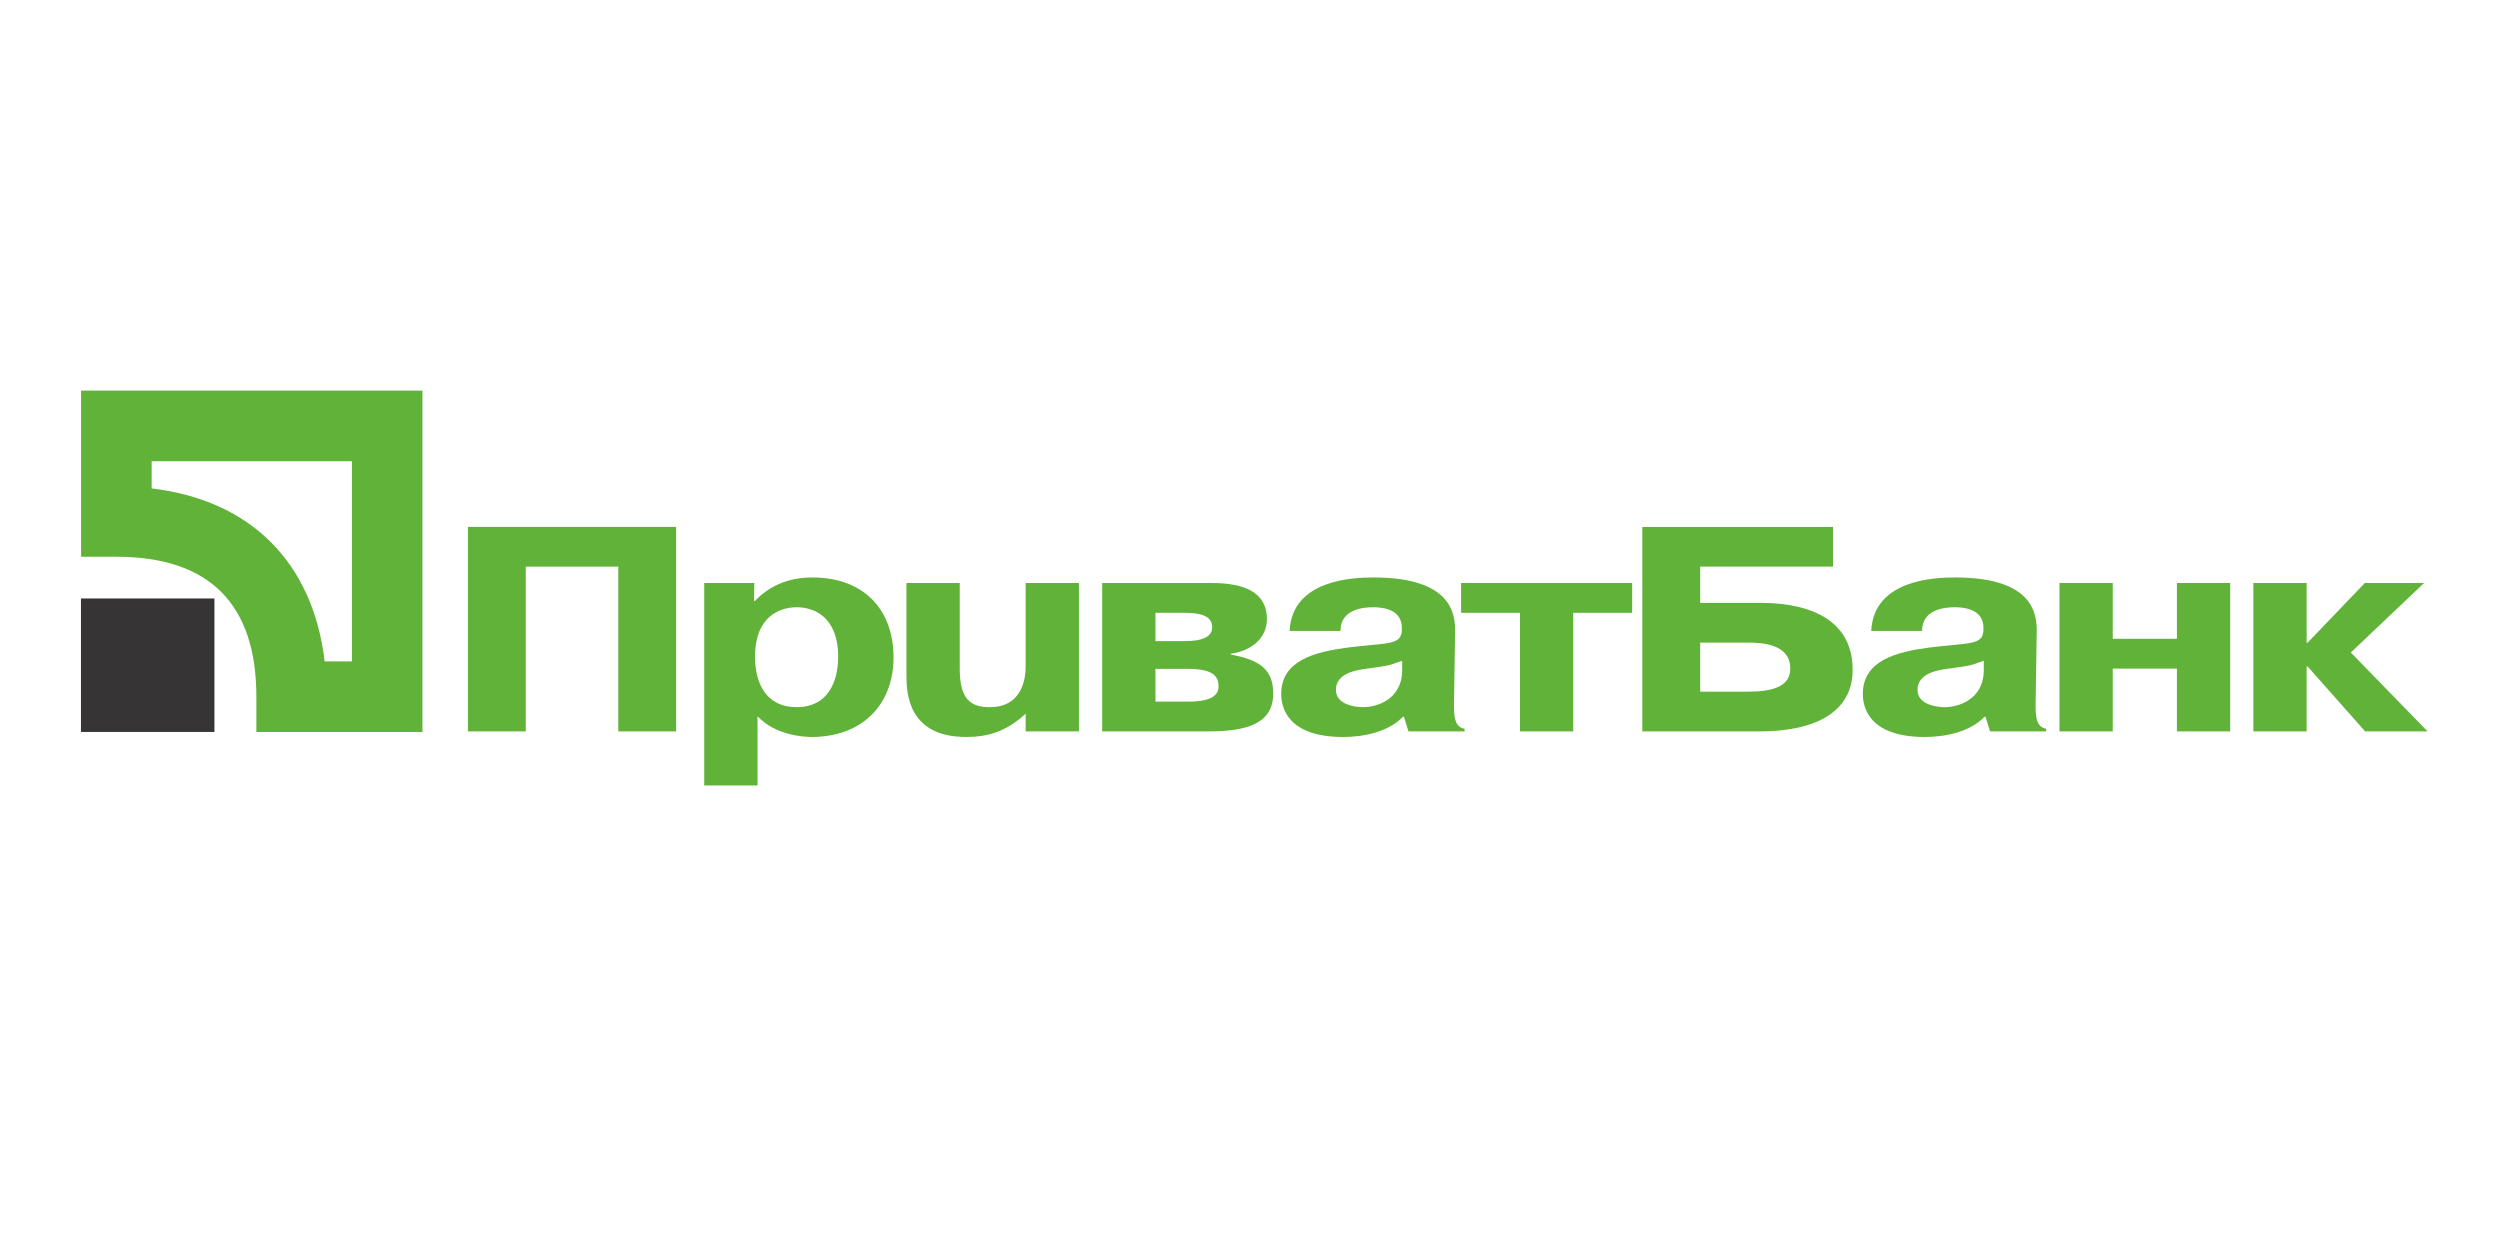
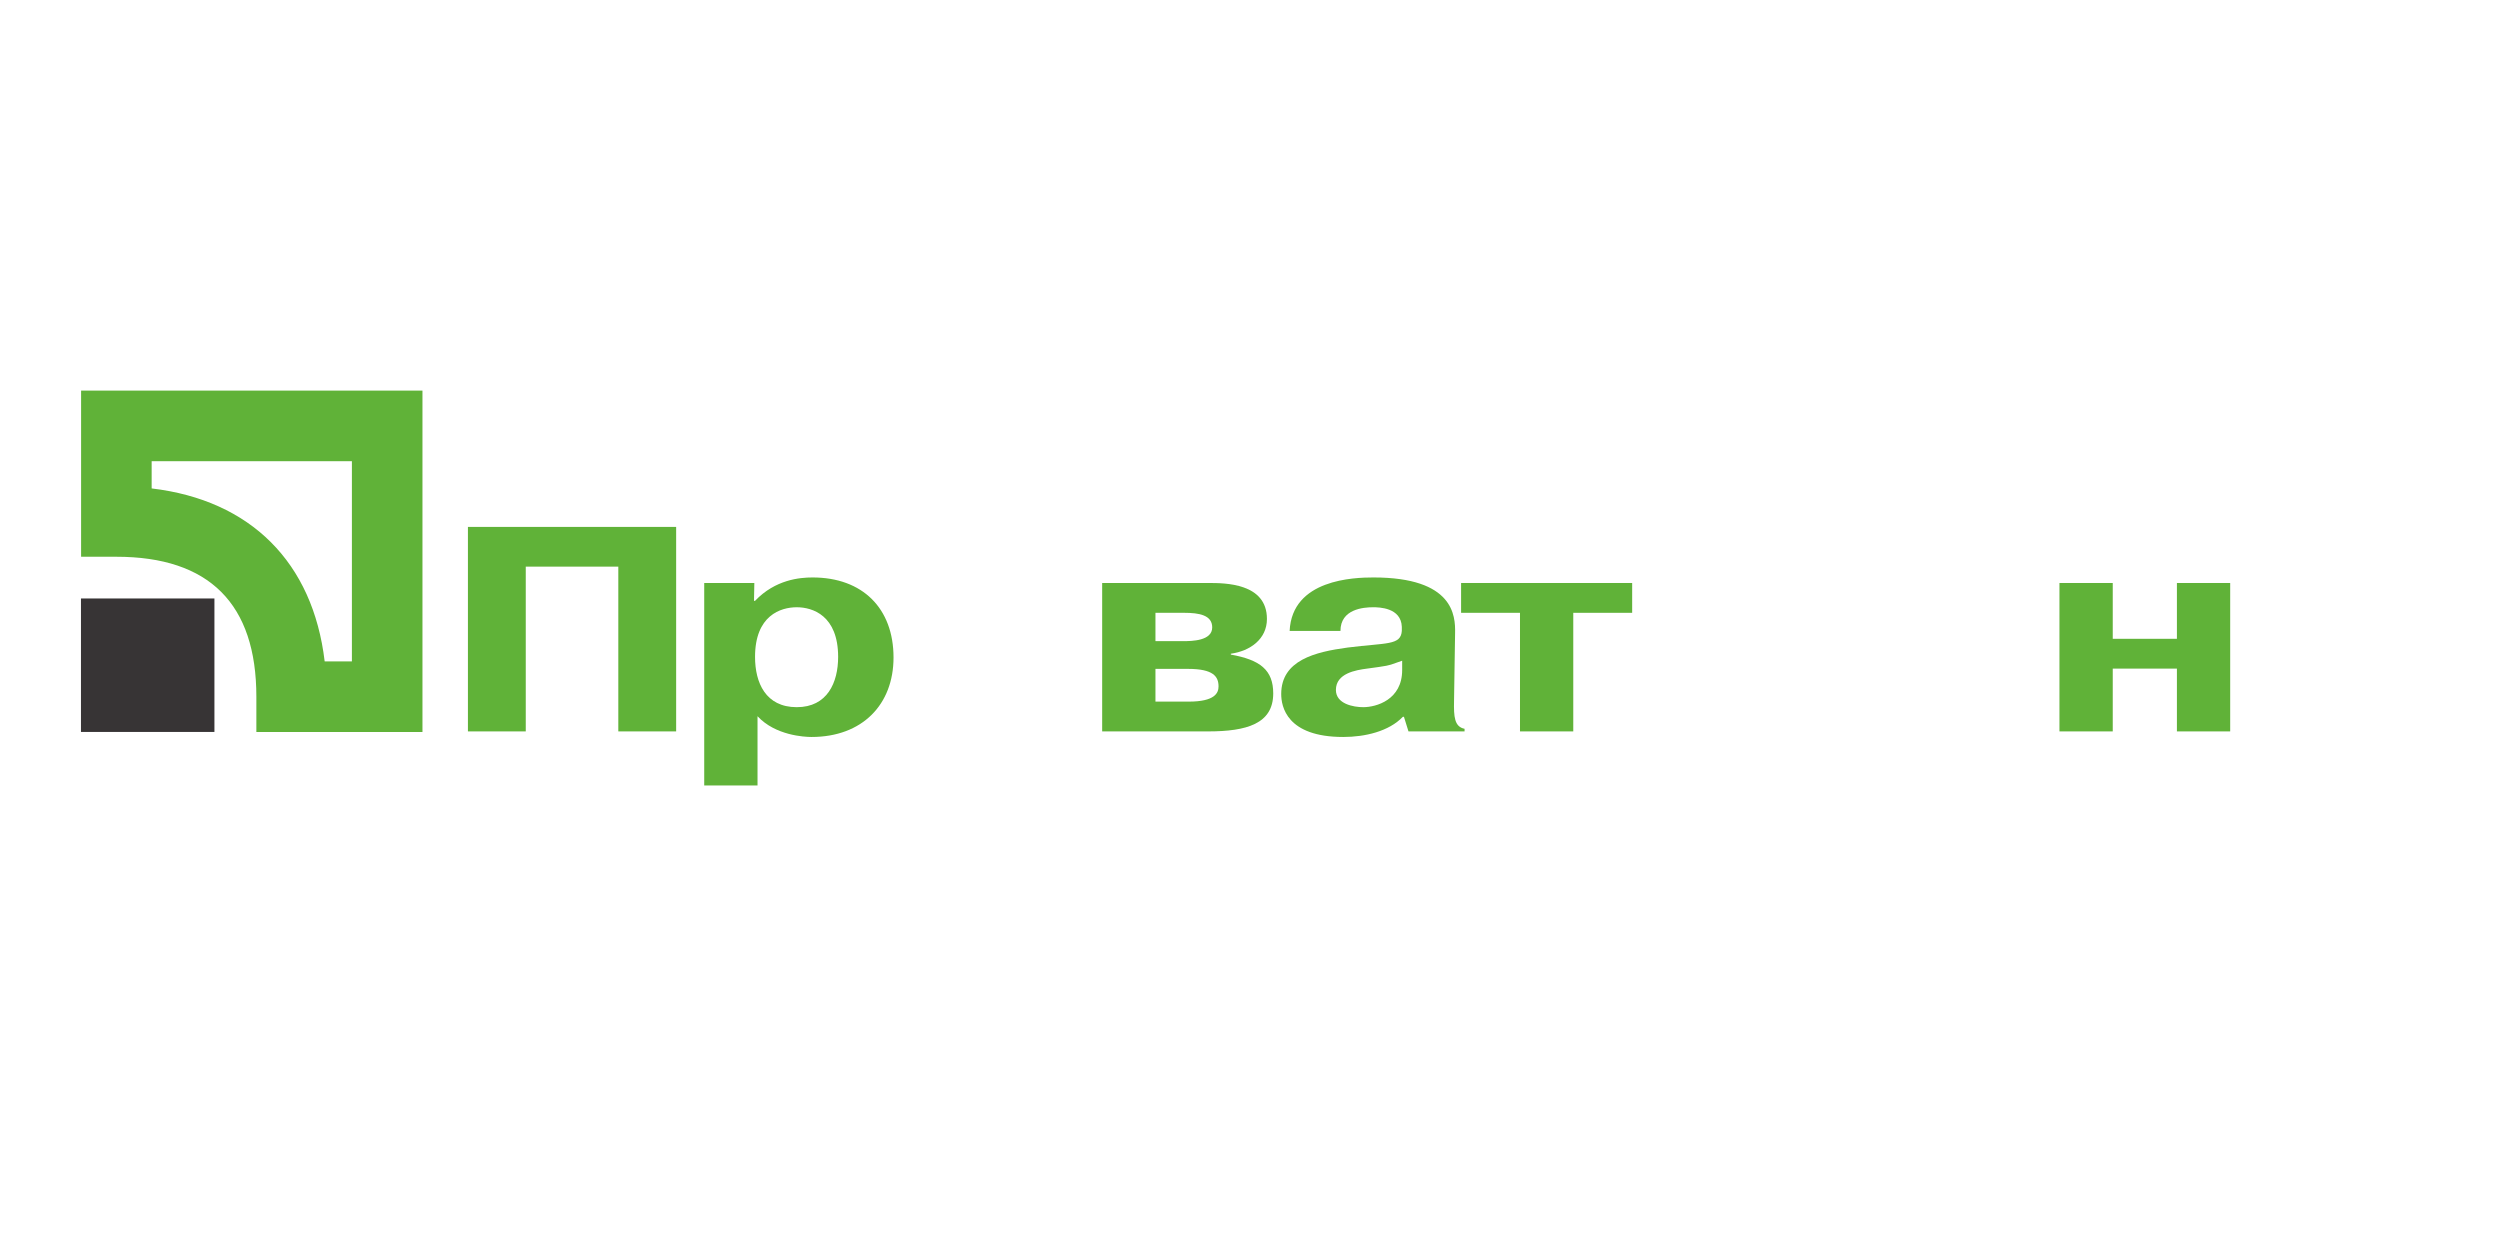
<svg xmlns="http://www.w3.org/2000/svg" width="224" height="112" viewBox="0 0 224 112" fill="none">
  <path d="M47.108 65.534H41.926V47.211H60.583V65.534H55.401V50.77H47.108V65.534Z" fill="#60B238" />
  <path d="M63.098 52.237V70.377H67.874V64.174C69.474 65.902 72.081 66.033 72.71 66.033C77.264 66.033 80.06 63.126 80.06 58.912C80.06 54.515 77.295 51.74 72.804 51.74C71.672 51.74 69.474 51.923 67.652 53.835H67.558L67.589 52.237H63.098ZM67.652 58.859C67.652 55.143 69.946 54.41 71.391 54.41C72.804 54.41 75.097 55.143 75.097 58.859C75.097 61.164 74.124 63.363 71.391 63.363C68.596 63.363 67.652 61.164 67.652 58.859Z" fill="#60B238" />
-   <path d="M91.898 63.939C90.14 65.587 88.446 66.032 86.559 66.032C81.408 66.032 81.219 62.158 81.219 60.562V52.236H85.993V59.932C85.993 62.577 86.907 63.363 88.664 63.363C91.678 63.363 91.898 60.666 91.898 59.698V52.236H96.674V65.534H91.898V63.939Z" fill="#60B238" />
  <path d="M103.529 59.932H106.45C108.71 59.932 109.181 60.614 109.181 61.504C109.181 62.079 108.866 62.865 106.509 62.865H103.529V59.932ZM98.754 52.236V65.534H108.24C111.695 65.534 114.081 64.854 114.081 62.132C114.081 60.038 112.918 59.122 110.281 58.651V58.572C112.009 58.336 113.517 57.263 113.517 55.457C113.517 52.236 109.747 52.236 108.271 52.236H98.754ZM103.529 54.908H106.102C107.453 54.908 108.614 55.117 108.614 56.215C108.614 57.421 106.793 57.447 106.008 57.447H103.529V54.908Z" fill="#60B238" />
  <path d="M120.105 56.53C120.105 54.567 122.178 54.41 123.026 54.41C123.561 54.41 125.538 54.437 125.603 56.164C125.603 56.295 125.603 56.4 125.603 56.53C125.508 57.839 124.252 57.578 120.735 58.022C117.844 58.415 114.797 59.147 114.797 62.185C114.797 63.284 115.268 66.033 120.357 66.033C122.306 66.033 124.442 65.534 125.696 64.226H125.793L126.2 65.534H131.225V65.3C130.314 65.116 130.251 64.226 130.282 62.786L130.376 56.713C130.408 55.169 130.251 51.74 123.059 51.74C121.331 51.74 115.771 51.897 115.551 56.53H120.105ZM125.634 60.038C125.634 62.708 123.309 63.363 122.148 63.363C121.267 63.363 119.697 63.074 119.697 61.819C119.697 60.326 121.487 60.038 122.493 59.907C124.346 59.645 124.189 59.724 125.634 59.2V60.038Z" fill="#60B238" />
  <path d="M130.914 54.908V52.236H146.242V54.908H140.965V65.534H136.191V54.908H130.914Z" fill="#60B238" />
-   <path d="M152.337 50.77H164.24V47.211H147.152V65.534H157.643C162.733 65.534 165.998 63.755 165.998 60.011C165.998 54.148 159.466 54.016 157.643 54.016H152.337V50.77ZM152.337 57.577H156.638C157.898 57.577 160.409 57.708 160.409 59.906C160.409 61.634 158.586 61.974 156.546 61.974H152.337V57.577Z" fill="#60B238" />
-   <path d="M172.218 56.53C172.218 54.567 174.292 54.41 175.138 54.41C175.673 54.41 177.653 54.437 177.716 56.164C177.716 56.295 177.716 56.4 177.716 56.53C177.621 57.839 176.365 57.578 172.844 58.022C169.956 58.415 166.91 59.147 166.91 62.185C166.91 63.284 167.38 66.033 172.469 66.033C174.416 66.033 176.552 65.534 177.809 64.226H177.902L178.311 65.534H183.336V65.3C182.429 65.116 182.363 64.226 182.395 62.786L182.489 56.713C182.521 55.169 182.363 51.74 175.169 51.74C173.444 51.74 167.883 51.897 167.663 56.53H172.218ZM177.746 60.038C177.746 62.708 175.421 63.363 174.26 63.363C173.38 63.363 171.81 63.074 171.81 61.819C171.81 60.326 173.599 60.038 174.603 59.907C176.458 59.645 176.3 59.724 177.746 59.2V60.038Z" fill="#60B238" />
  <path d="M189.302 65.534H184.527V52.236H189.302V57.237H195.051V52.236H199.825V65.534H195.051V59.907H189.302V65.534Z" fill="#60B238" />
-   <path d="M211.89 52.236H217.196L210.633 58.466L217.512 65.534H211.919L206.769 59.724H206.676V65.534H201.902V52.236H206.676V57.577H206.769L211.89 52.236Z" fill="#60B238" />
  <path d="M7.254 65.582H19.213V53.623H7.254V65.582Z" fill="#373435" />
  <path d="M31.53 41.322C31.53 45.389 31.53 55.196 31.53 59.263C30.395 59.263 30.195 59.263 29.091 59.263C28.038 50.39 22.462 44.817 13.588 43.763C13.588 42.66 13.588 42.46 13.588 41.322C17.655 41.322 27.464 41.322 31.53 41.322ZM7.266 35V49.885H10.428C18.75 49.885 22.97 54.104 22.97 62.423V65.586H37.853V35H7.266Z" fill="#60B238" />
</svg>